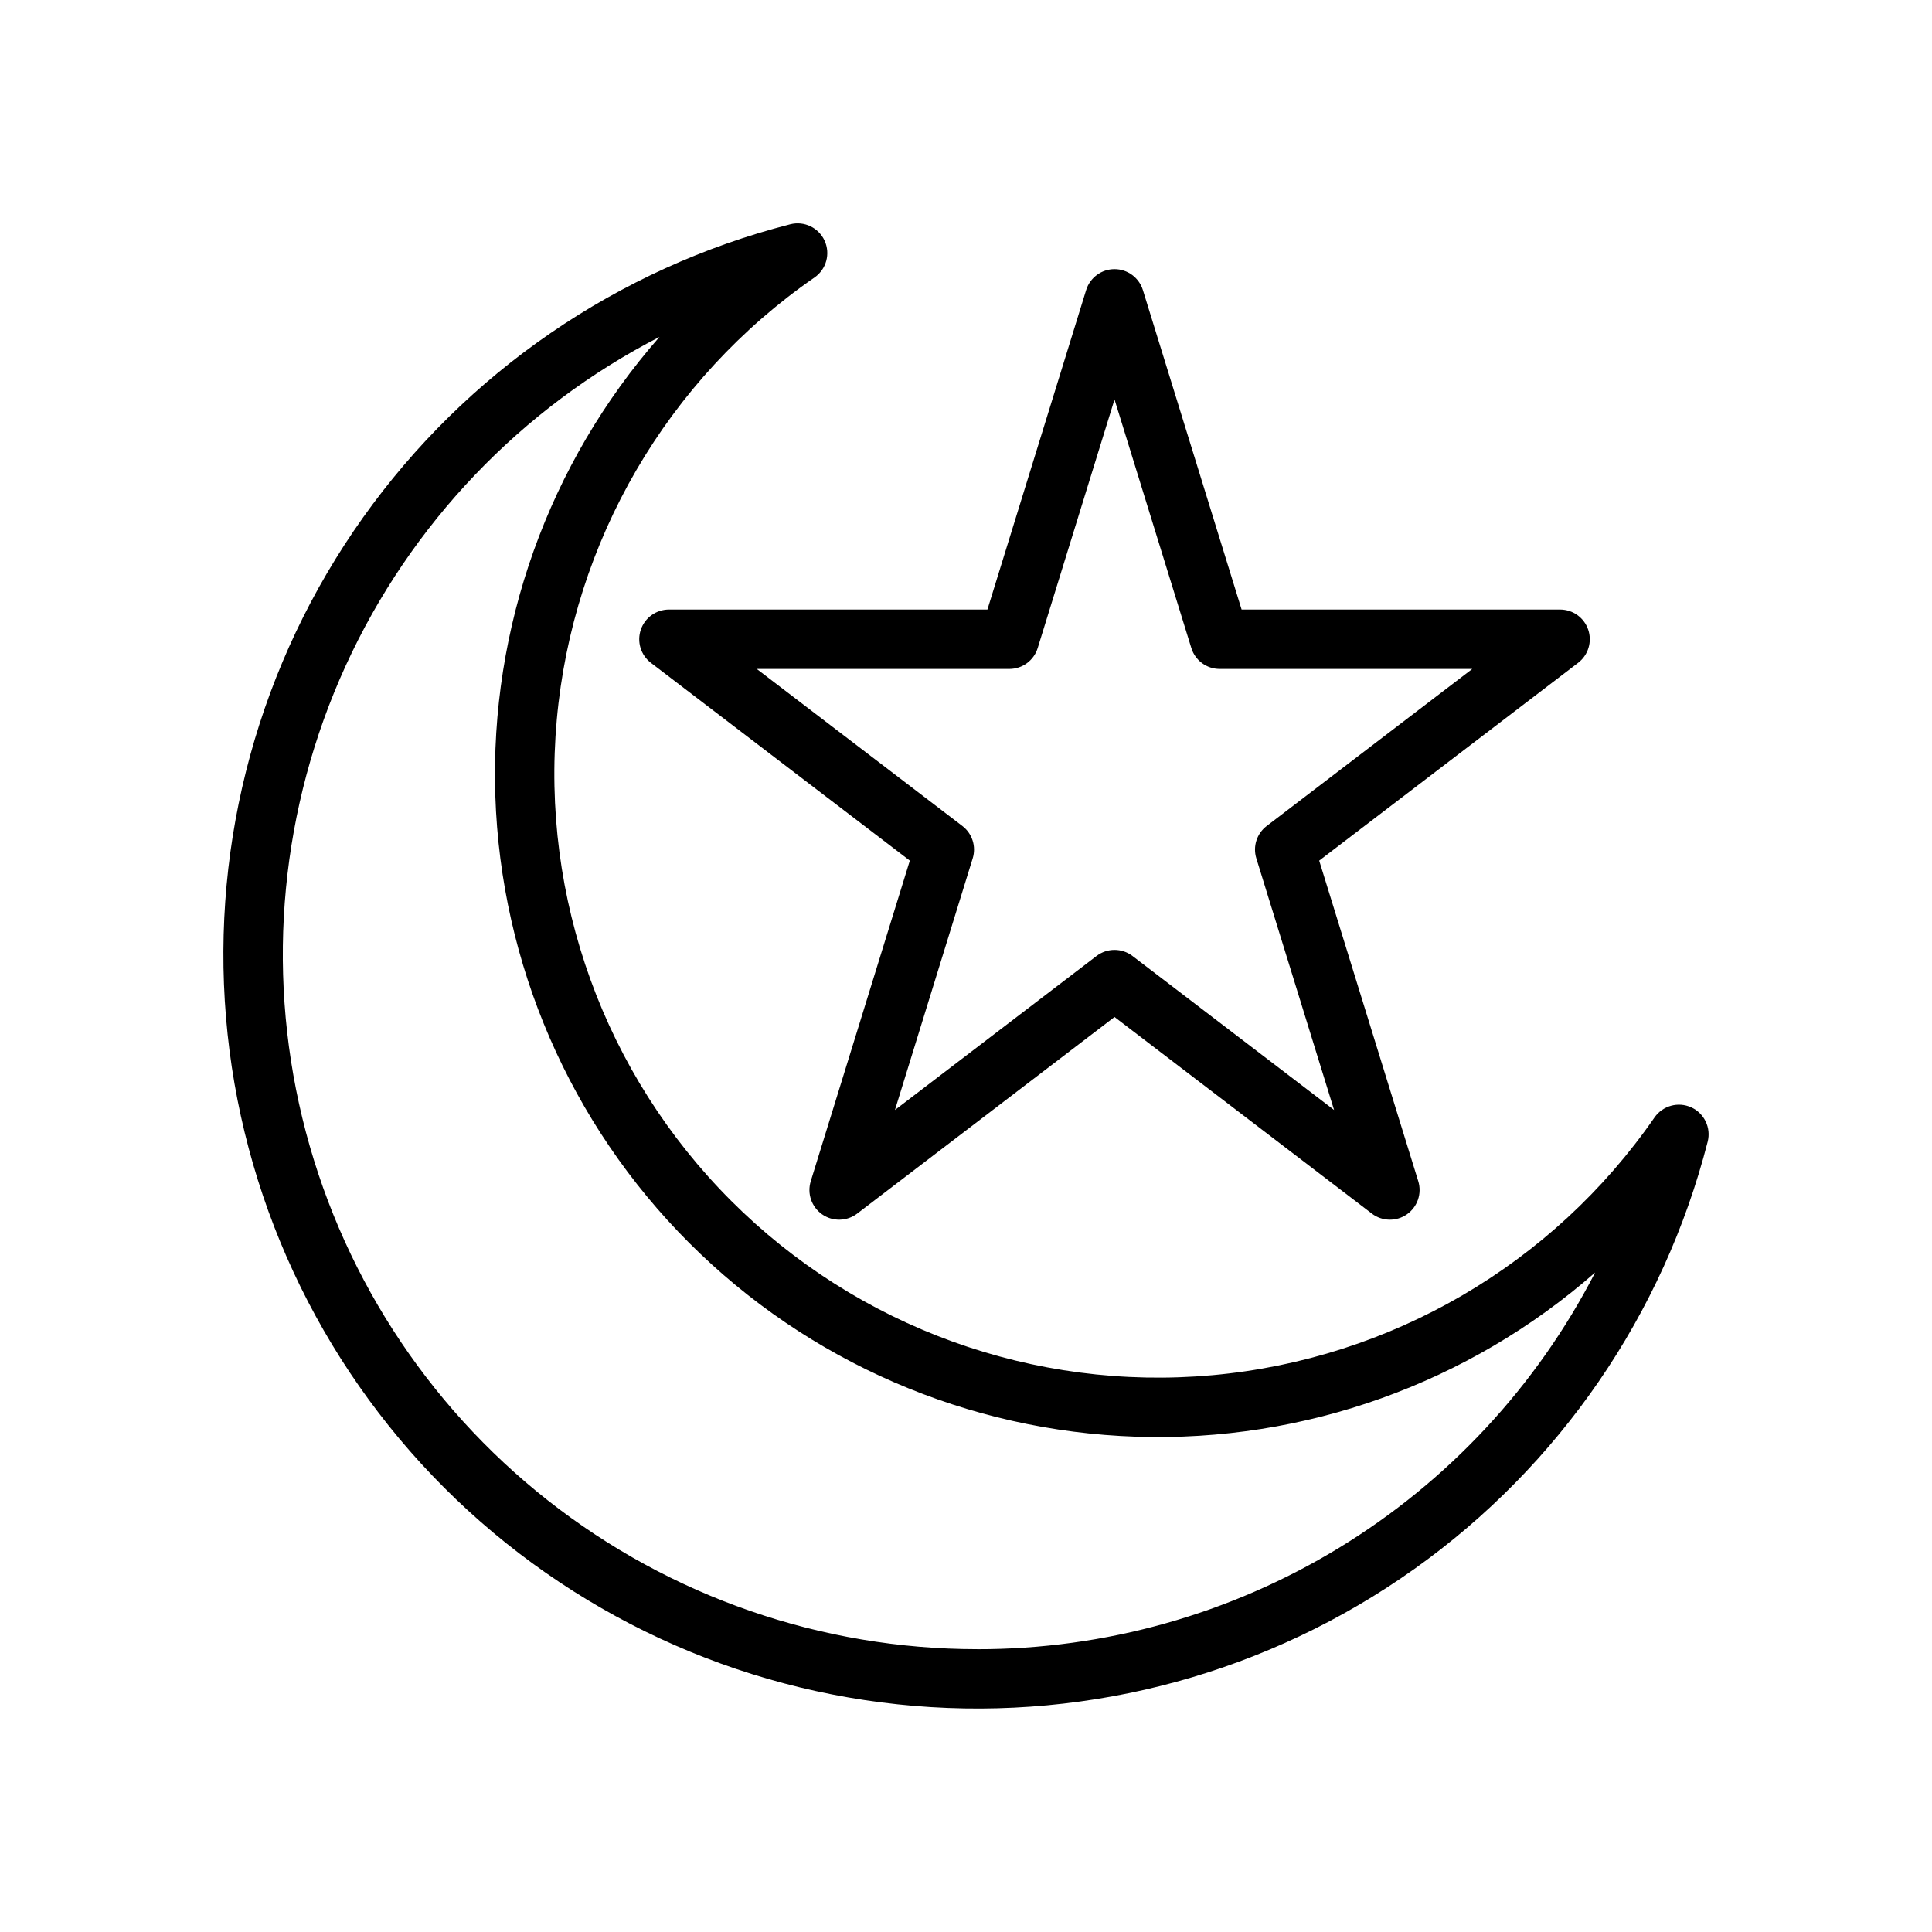
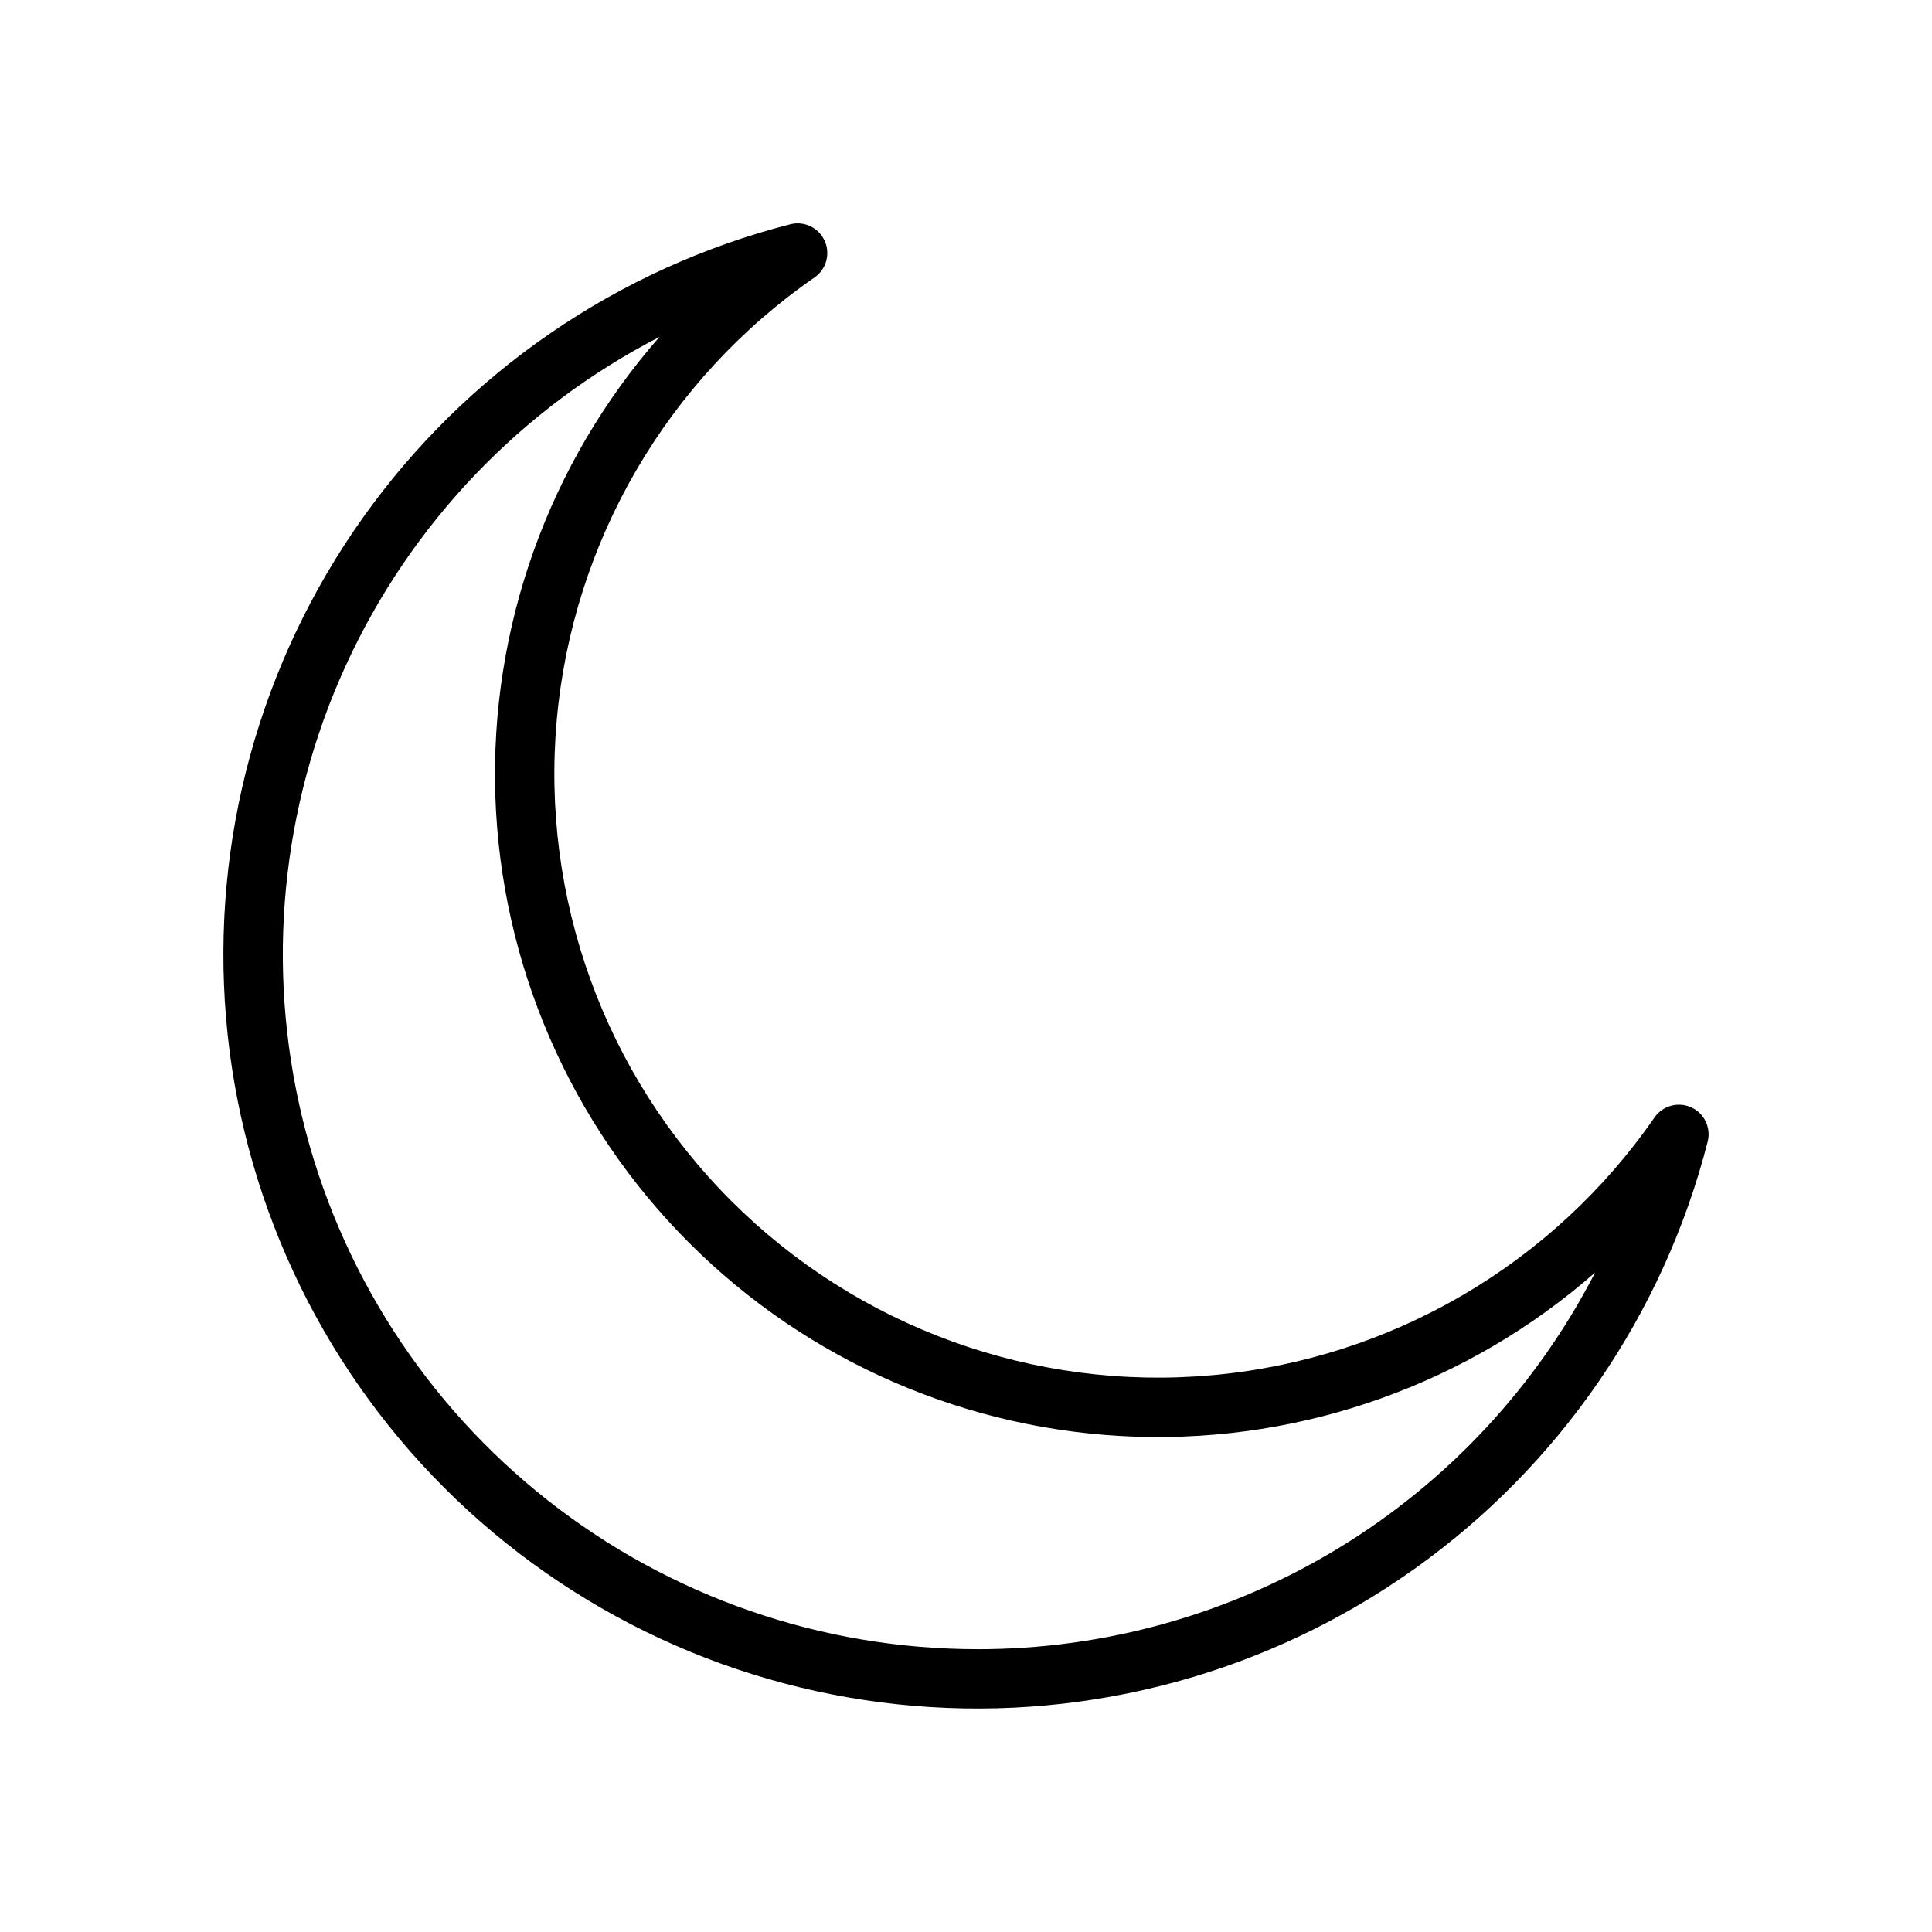
<svg xmlns="http://www.w3.org/2000/svg" fill="#000000" width="800px" height="800px" version="1.1" viewBox="144 144 512 512">
  <g>
    <path d="m592.2 437.46c-3.465-1.574-7.559-0.453-9.734 2.672-26.996 39.016-69.922 64.039-117.18 68.309-47.258 4.266-93.969-12.66-127.52-46.215-33.551-33.551-50.48-80.262-46.211-127.52 4.266-47.254 29.289-90.18 68.309-117.18 3.125-2.172 4.246-6.269 2.668-9.734-1.582-3.461-5.414-5.297-9.105-4.356-45.75 11.715-85.871 39.262-113.24 77.746-27.375 38.484-40.23 85.422-36.289 132.48 3.945 47.062 24.43 91.207 57.824 124.6 33.395 33.395 77.539 53.883 124.6 57.824 47.062 3.941 94-8.91 132.48-36.285 38.484-27.371 66.031-67.492 77.75-113.24 0.941-3.691-0.895-7.531-4.359-9.109zm-189.21 143.59c-41.277-0.012-81.355-13.898-113.8-39.426-32.438-25.531-55.355-61.219-65.07-101.34-9.715-40.121-5.664-82.34 11.5-119.88 17.164-37.539 46.449-68.223 83.152-87.121-29.414 33.543-44.965 77.012-43.508 121.6 1.461 44.586 19.824 86.945 51.367 118.49 31.543 31.543 73.906 49.906 118.49 51.367 44.586 1.461 88.059-14.094 121.6-43.504-15.473 30.082-38.945 55.32-67.828 72.93-28.887 17.613-62.07 26.918-95.902 26.891z" />
-     <path d="m313.82 310.88c-1.082 3.199-0.008 6.731 2.676 8.777l68.617 52.418-26.254 84.957h0.004c-1.016 3.273 0.203 6.824 3.016 8.785 2.809 1.961 6.562 1.875 9.285-0.203l68.195-52.102 68.195 52.098v0.004c2.719 2.078 6.477 2.164 9.285 0.203 2.809-1.961 4.027-5.512 3.016-8.785l-26.254-84.957 68.617-52.418c2.684-2.051 3.758-5.582 2.676-8.777-1.082-3.199-4.082-5.348-7.457-5.348h-84.398l-26.16-84.66c-1.02-3.297-4.07-5.547-7.519-5.547-3.453 0-6.5 2.25-7.519 5.547l-26.16 84.66h-84.402c-3.375 0-6.375 2.152-7.457 5.348zm97.664 10.395c3.453 0.004 6.5-2.246 7.519-5.547l20.355-65.867 20.355 65.867c1.02 3.301 4.066 5.551 7.519 5.547h66.934l-54.488 41.625c-2.621 2.004-3.715 5.43-2.738 8.578l20.602 66.676-53.406-40.797h0.004c-2.824-2.16-6.742-2.16-9.562 0l-53.406 40.797 20.602-66.676c0.977-3.148-0.113-6.574-2.734-8.578l-54.492-41.625z" />
  </g>
</svg>